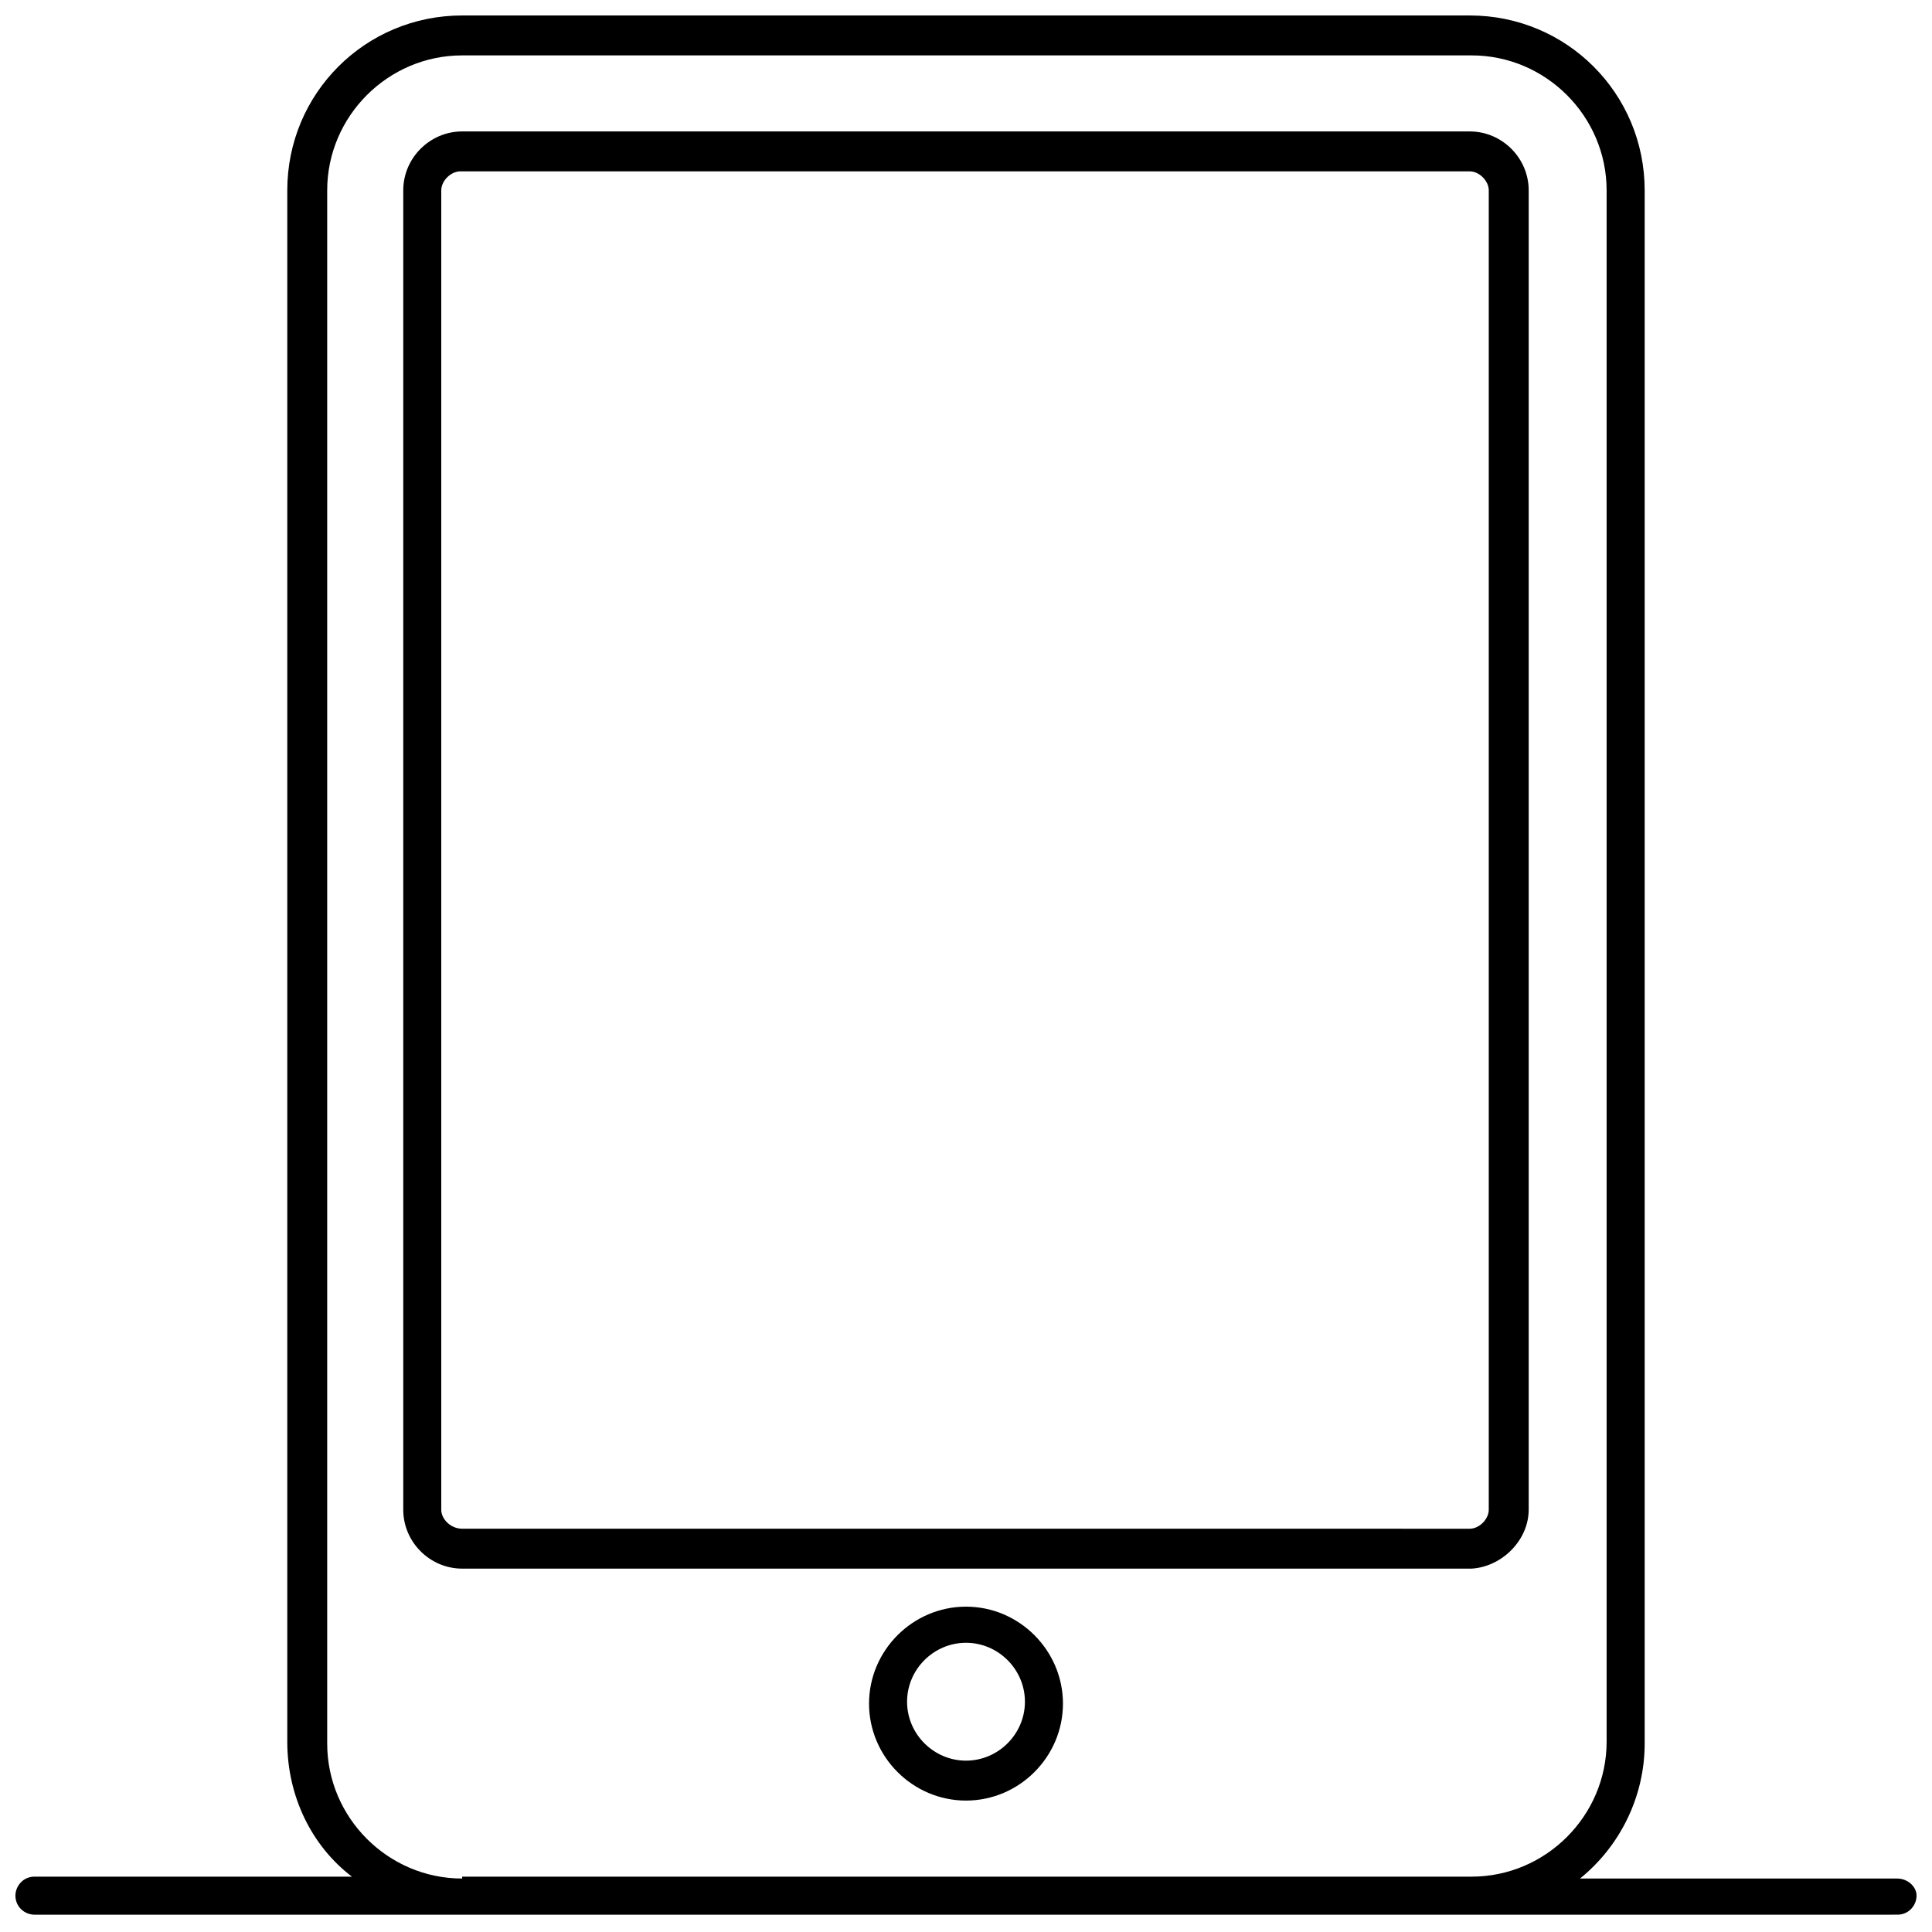
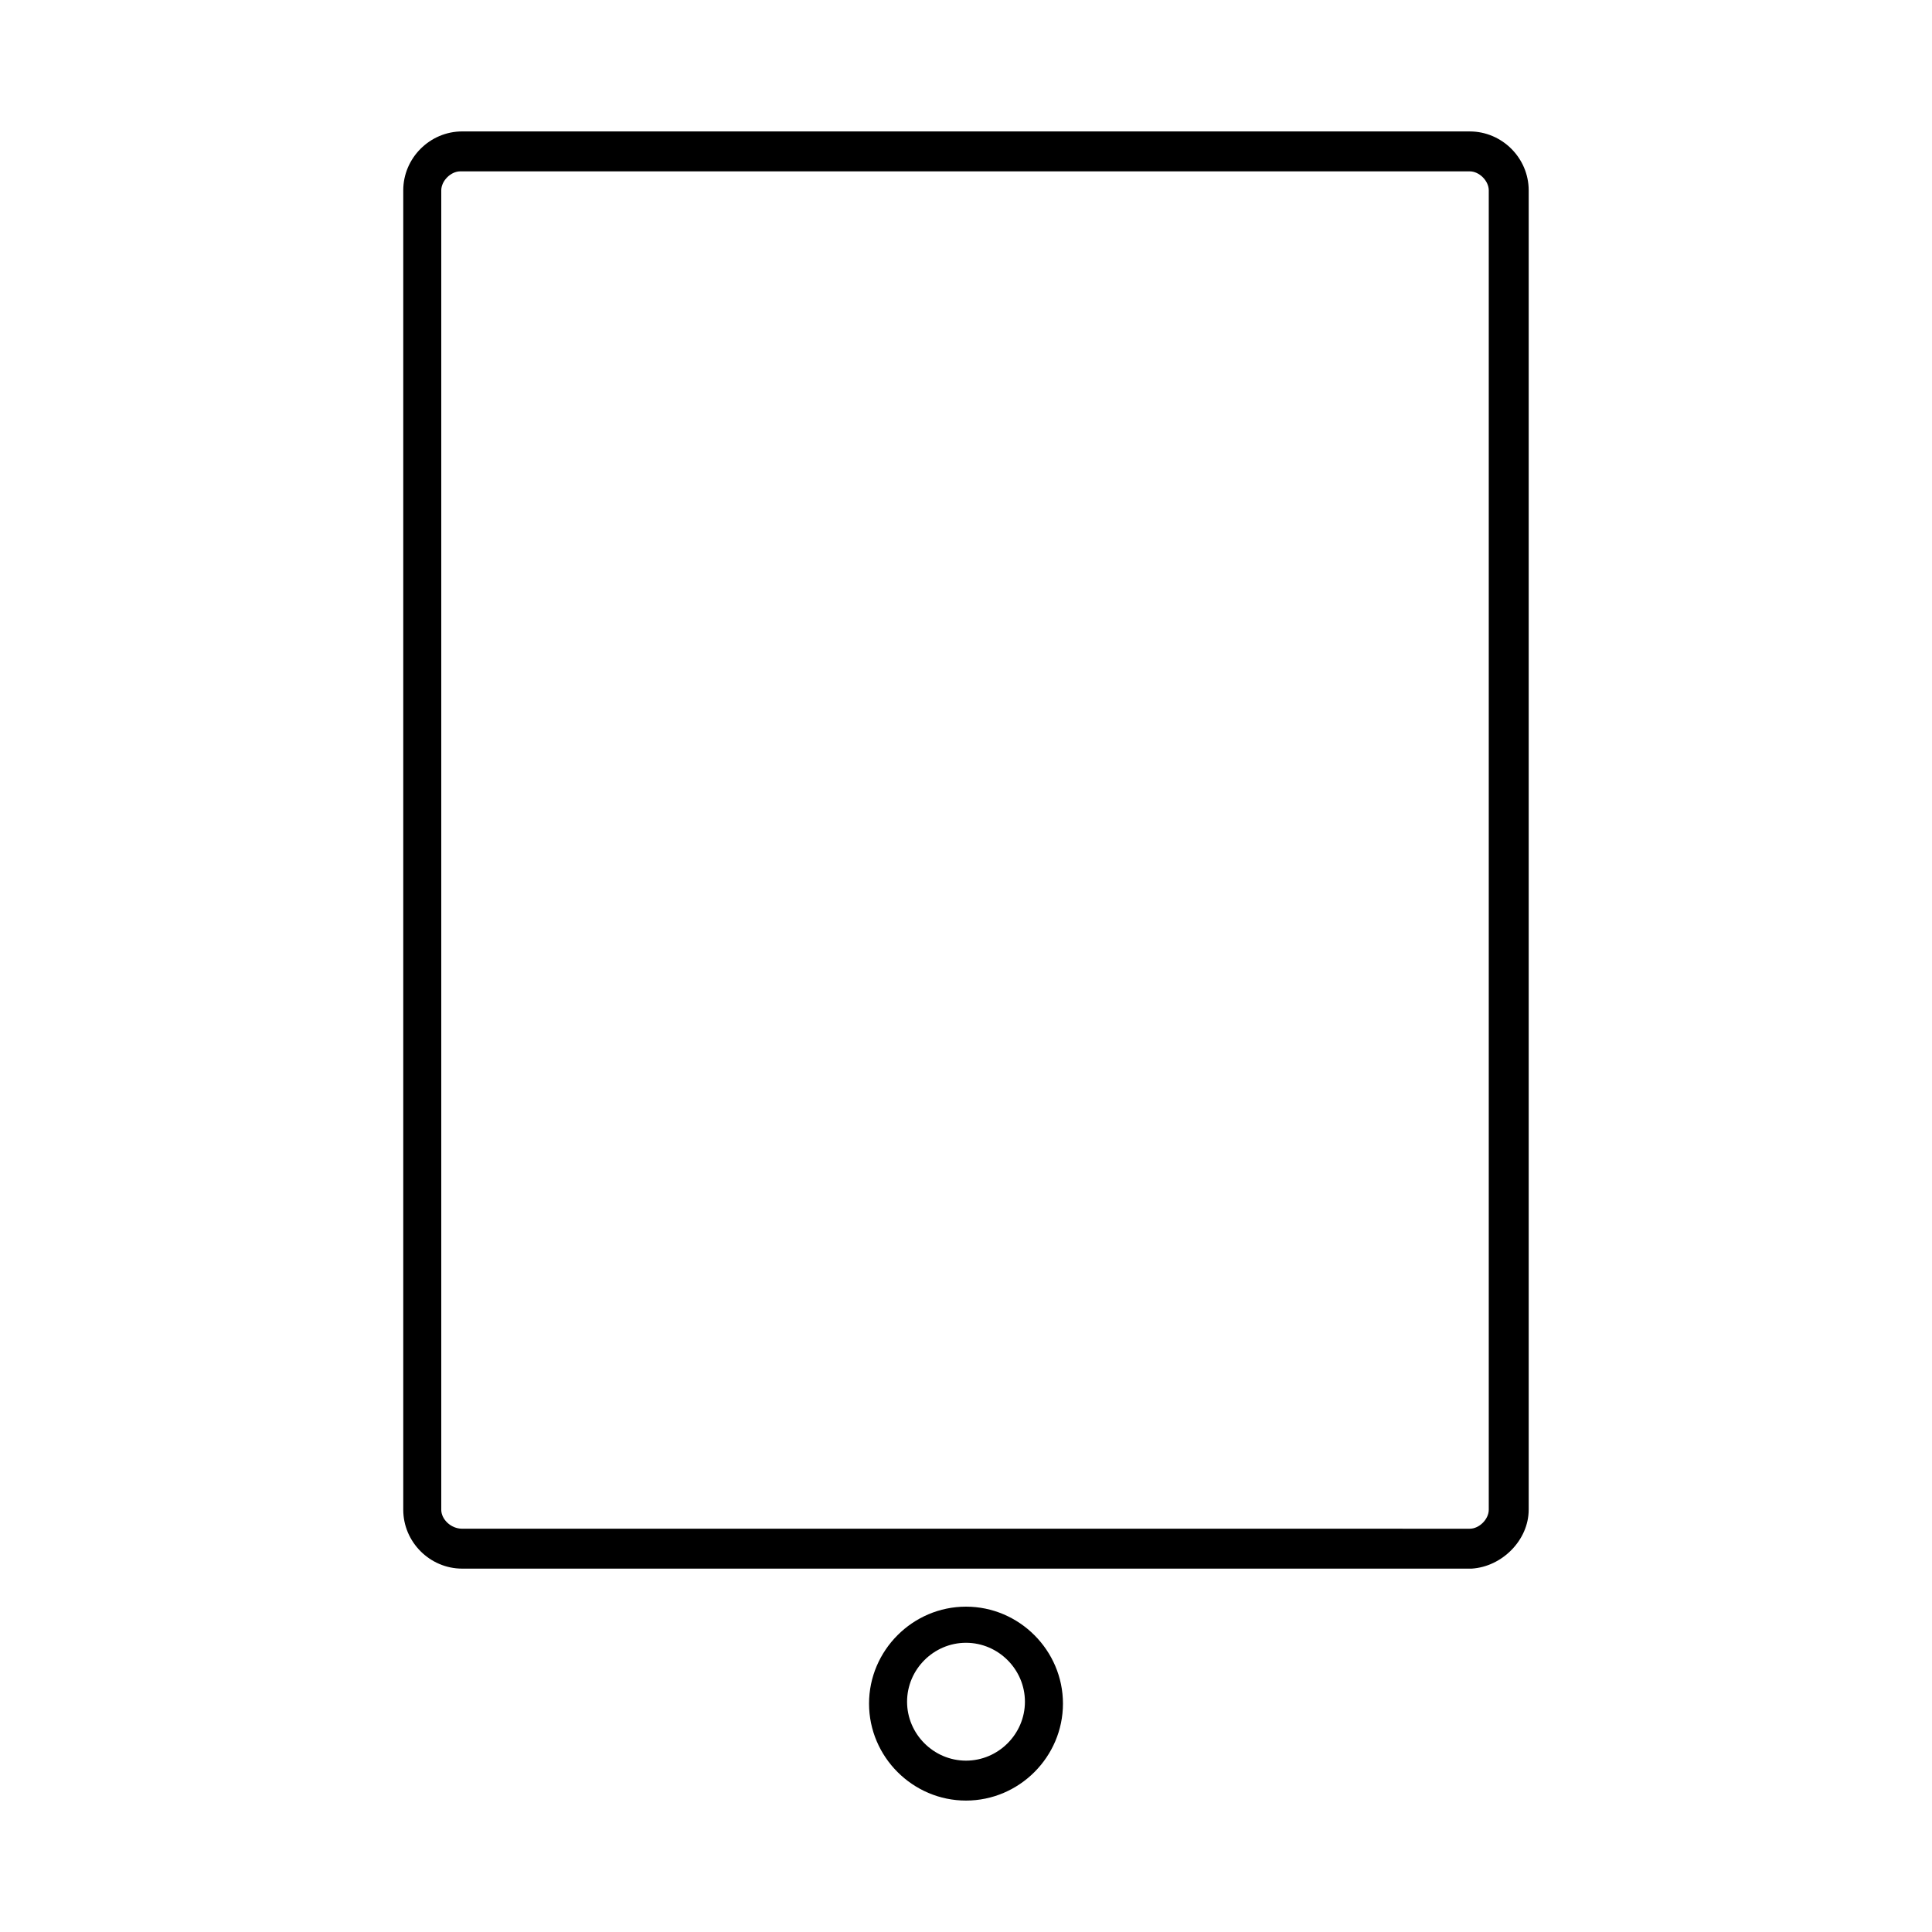
<svg xmlns="http://www.w3.org/2000/svg" width="800px" height="800px" version="1.1" viewBox="144 144 512 512">
  <defs>
    <clipPath id="a">
-       <path d="m148.09 148.09h503.81v503.81h-503.81z" />
-     </clipPath>
+       </clipPath>
  </defs>
  <path d="m549.12 544.09v-349.64c0-8.566-7.055-15.617-15.617-15.617l-267.02-0.004c-8.566 0-15.617 7.055-15.617 15.617v349.64c0 8.566 7.055 15.617 15.617 15.617h267.52c8.062-0.5 15.113-7.555 15.113-15.613zm-288.18 0v-349.64c0-2.519 2.519-5.039 5.039-5.039h267.52c2.519 0 5.039 2.519 5.039 5.039v349.64c0 2.519-2.519 5.039-5.039 5.039l-267.02-0.004c-3.023 0-5.543-2.519-5.543-5.035z" />
  <g clip-path="url(#a)">
-     <path d="m646.86 641.83h-84.133c10.578-8.566 17.129-21.664 17.129-35.77v-411.61c0-25.695-20.656-46.352-46.352-46.352h-267.02c-25.695 0-46.352 20.656-46.352 46.352v411.11c0 14.609 6.551 27.711 17.129 35.77h-84.133c-3.023 0-5.039 2.519-5.039 5.039 0 3.023 2.519 5.039 5.039 5.039h380.38l113.36-0.004c3.023 0 5.039-2.519 5.039-5.039 0-2.516-2.519-4.531-5.039-4.531zm-380.38 0c-19.648 0-35.77-16.121-35.77-35.77v-411.61c0-19.648 16.121-35.77 35.77-35.77h267.52c19.648 0 35.77 16.121 35.77 35.77v411.11c0 19.648-16.121 35.77-35.77 35.77h-267.52z" />
-   </g>
+     </g>
  <path d="m400 569.78c-14.105 0-25.695 11.586-25.695 25.695 0 14.105 11.586 25.695 25.695 25.695 14.105 0 25.695-11.586 25.695-25.695-0.004-14.105-11.59-25.695-25.695-25.695zm0 40.809c-8.566 0-15.617-7.055-15.617-15.617 0-8.566 7.055-15.617 15.617-15.617 8.566 0 15.617 7.055 15.617 15.617 0 8.566-7.055 15.617-15.617 15.617z" />
</svg>